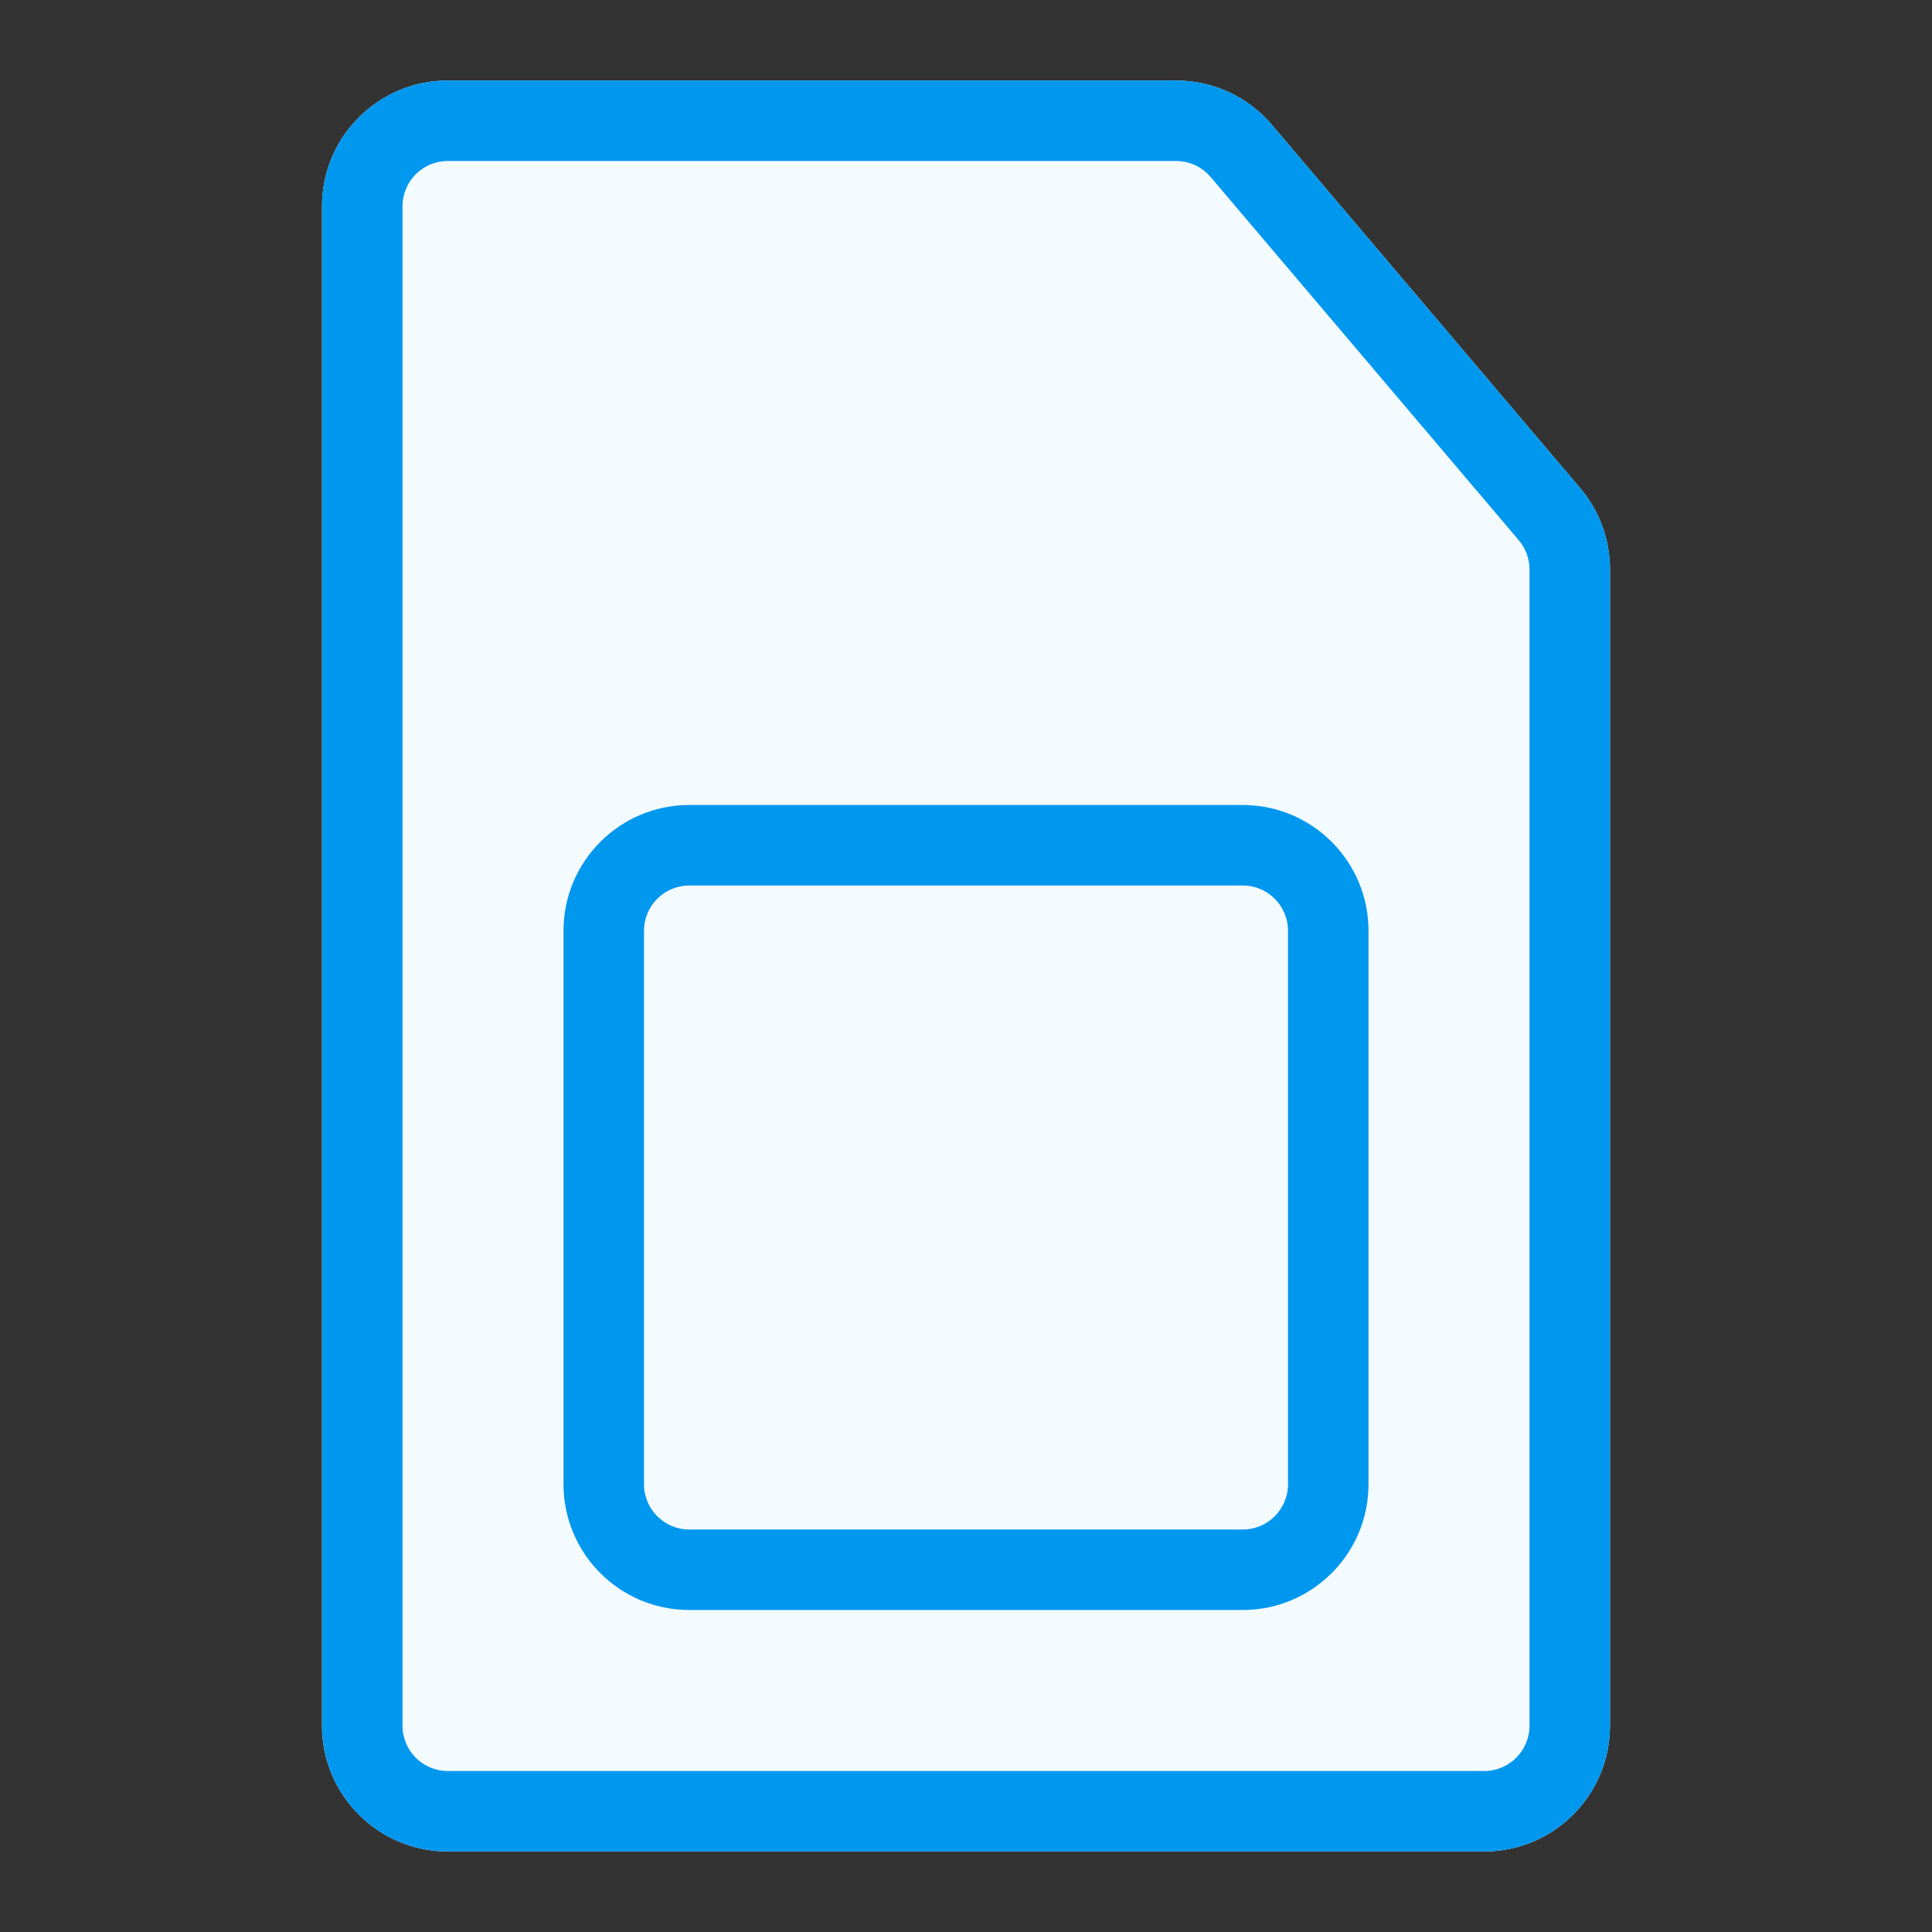
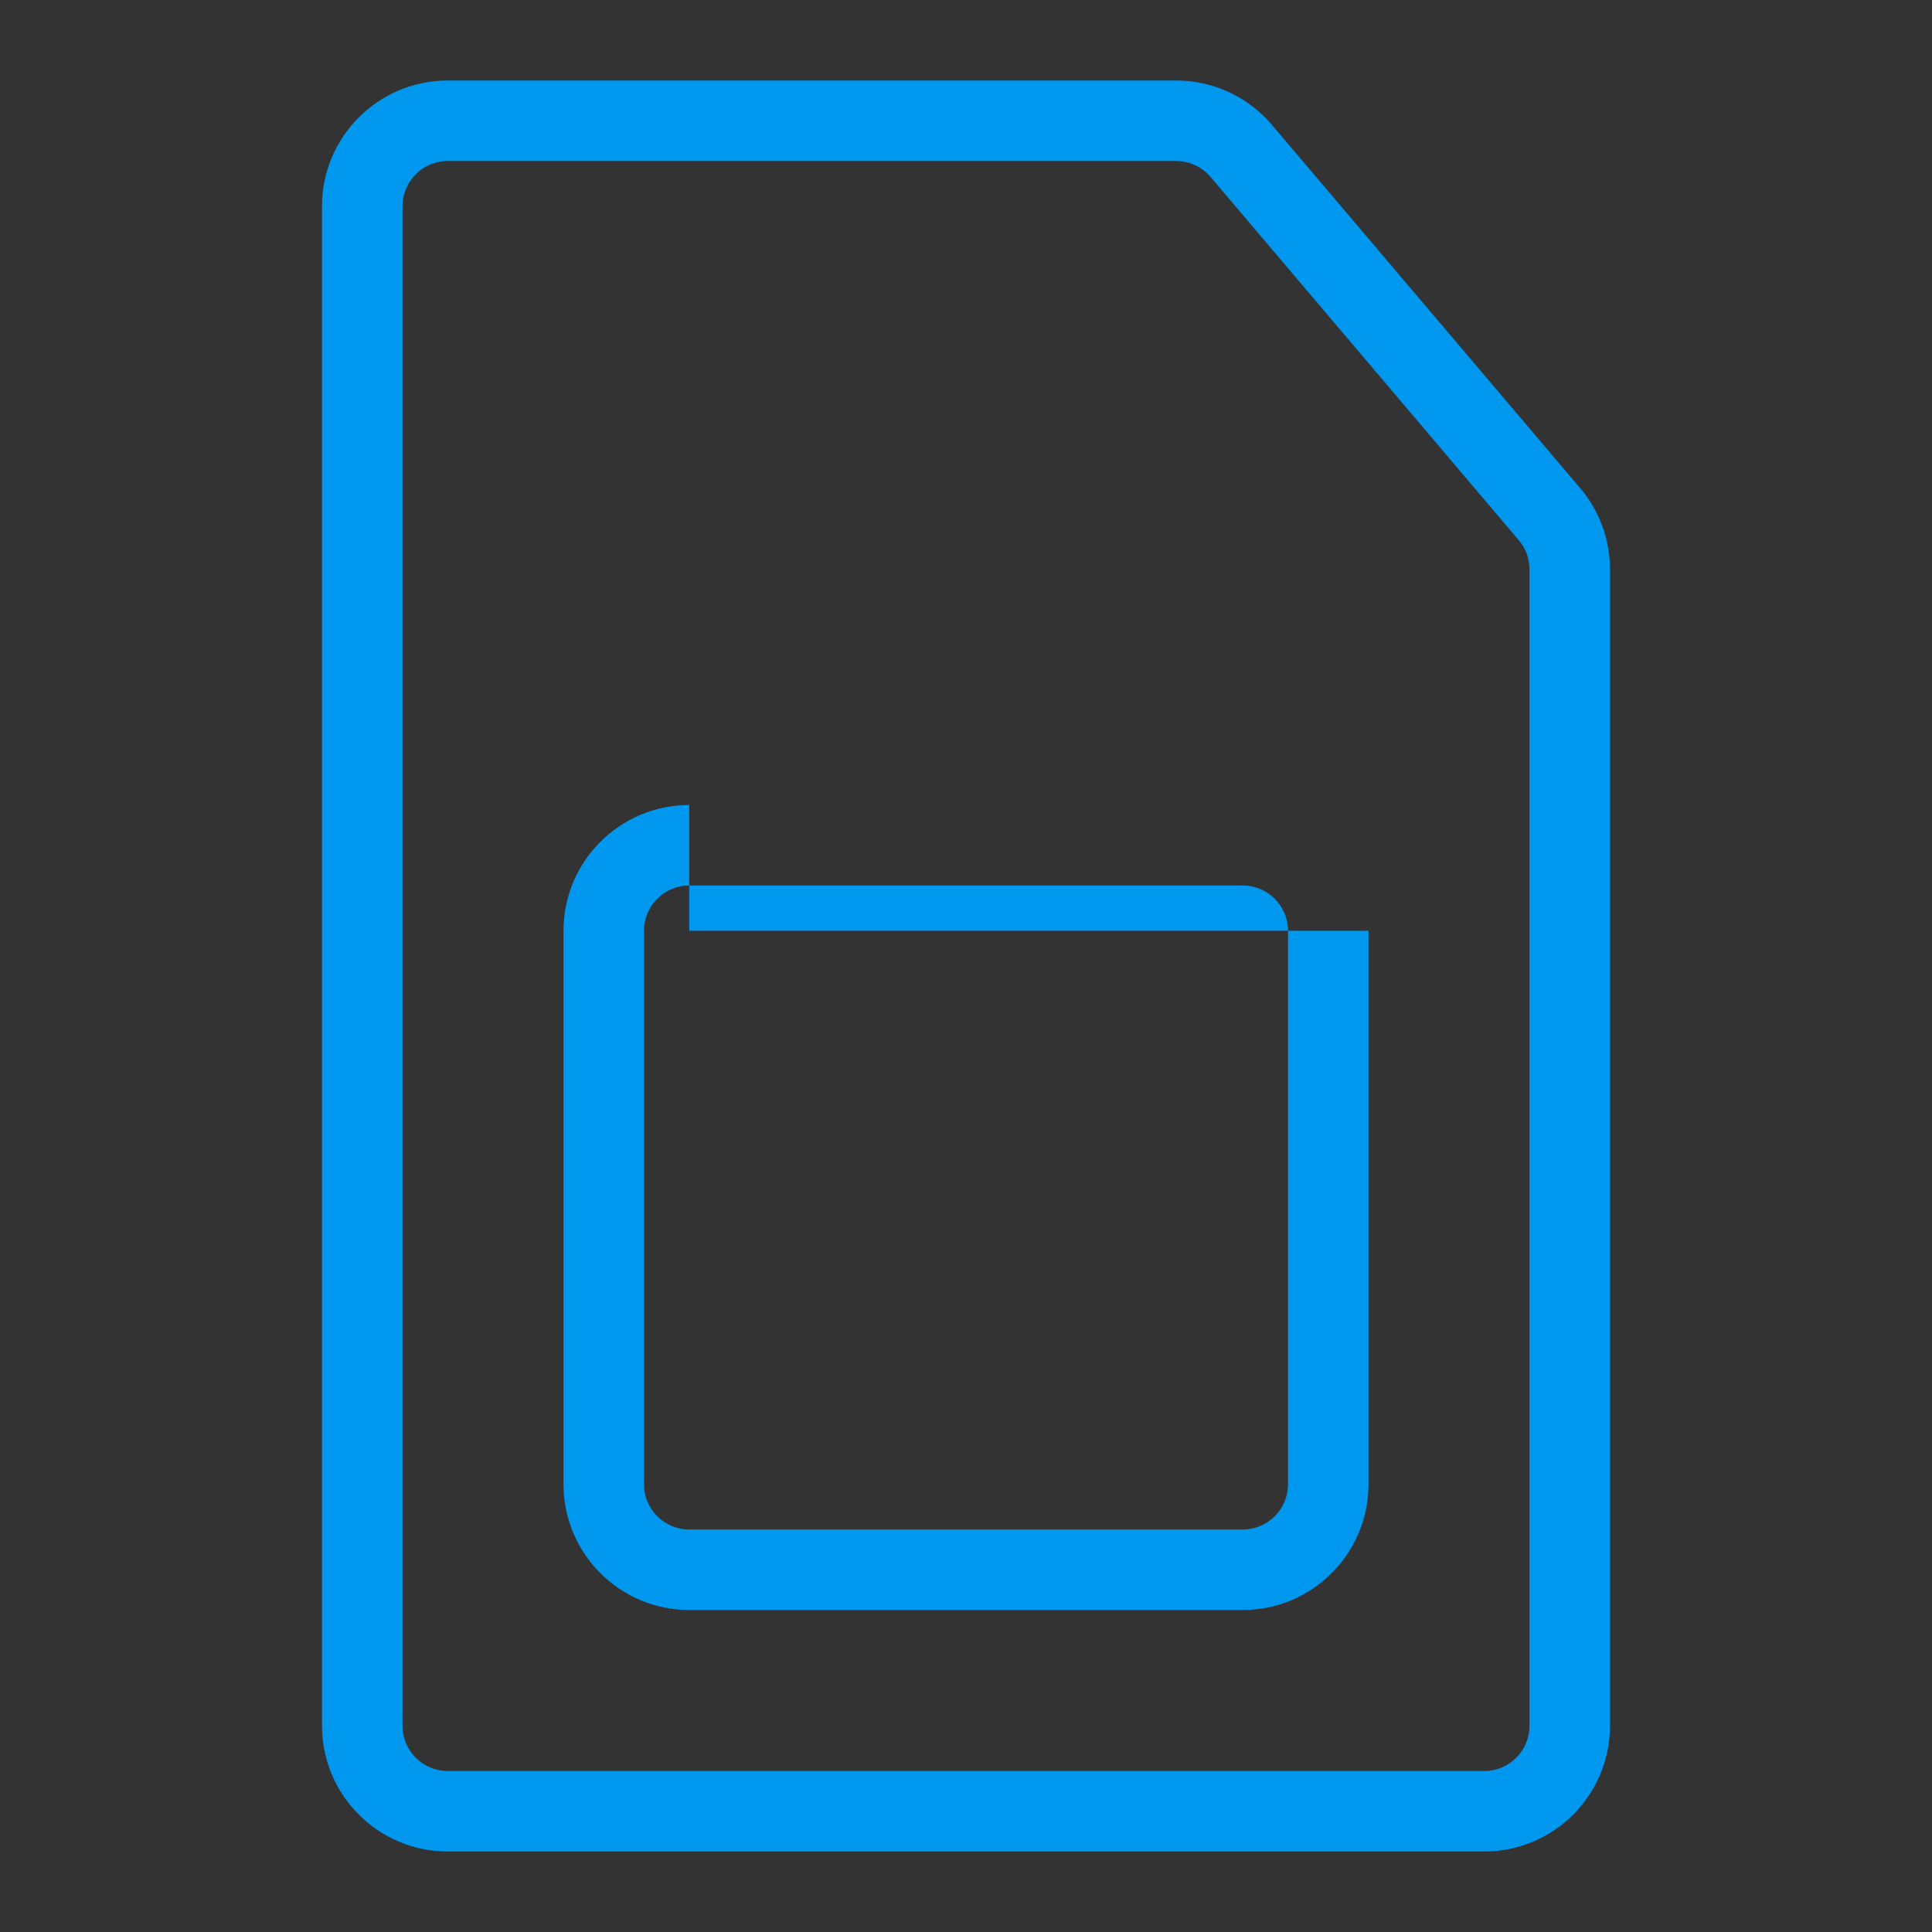
<svg xmlns="http://www.w3.org/2000/svg" width="24" height="24" viewBox="0 0 24 24" fill="none">
  <rect x="0" y="0" width="24" height="24" fill="#333333" stroke="none" />
-   <path d="M4 2.562C4 1.7 4.7 1 5.562 1H14.61C15.069 1 15.505 1.202 15.801 1.552L18 4.143L19.629 6.063C19.869 6.345 20 6.703 20 7.074V21.438C20 22.3 19.3 23 18.438 23H5.562C4.7 23 4 22.3 4 21.438V2.562Z" fill="#F3FBFF" />
  <path fill-rule="evenodd" clip-rule="evenodd" d="M5.562 22H18.438C18.748 22 19 21.748 19 21.438V7.074C19 6.94 18.953 6.811 18.866 6.71L15.039 2.199C14.932 2.073 14.775 2 14.61 2H5.562C5.252 2 5 2.252 5 2.562V21.438C5 21.748 5.252 22 5.562 22ZM5.562 1C4.7 1 4 1.7 4 2.562V21.438C4 22.3 4.7 23 5.562 23H18.438C19.3 23 20 22.3 20 21.438V7.074C20 6.703 19.869 6.345 19.629 6.063L15.801 1.552C15.505 1.202 15.069 1 14.61 1H5.562Z" fill="#0097EE" />
-   <path fill-rule="evenodd" clip-rule="evenodd" d="M15.438 11H8.562C8.252 11 8 11.252 8 11.562V18.438C8 18.748 8.252 19 8.562 19H15.438C15.748 19 16 18.748 16 18.438V11.562C16 11.252 15.748 11 15.438 11ZM8.562 10C7.7 10 7 10.7 7 11.562V18.438C7 19.3 7.7 20 8.562 20H15.438C16.3 20 17 19.3 17 18.438V11.562C17 10.7 16.3 10 15.438 10H8.562Z" fill="#0097EE" />
+   <path fill-rule="evenodd" clip-rule="evenodd" d="M15.438 11H8.562C8.252 11 8 11.252 8 11.562V18.438C8 18.748 8.252 19 8.562 19H15.438C15.748 19 16 18.748 16 18.438V11.562C16 11.252 15.748 11 15.438 11ZM8.562 10C7.7 10 7 10.7 7 11.562V18.438C7 19.3 7.7 20 8.562 20H15.438C16.3 20 17 19.3 17 18.438V11.562H8.562Z" fill="#0097EE" />
</svg>